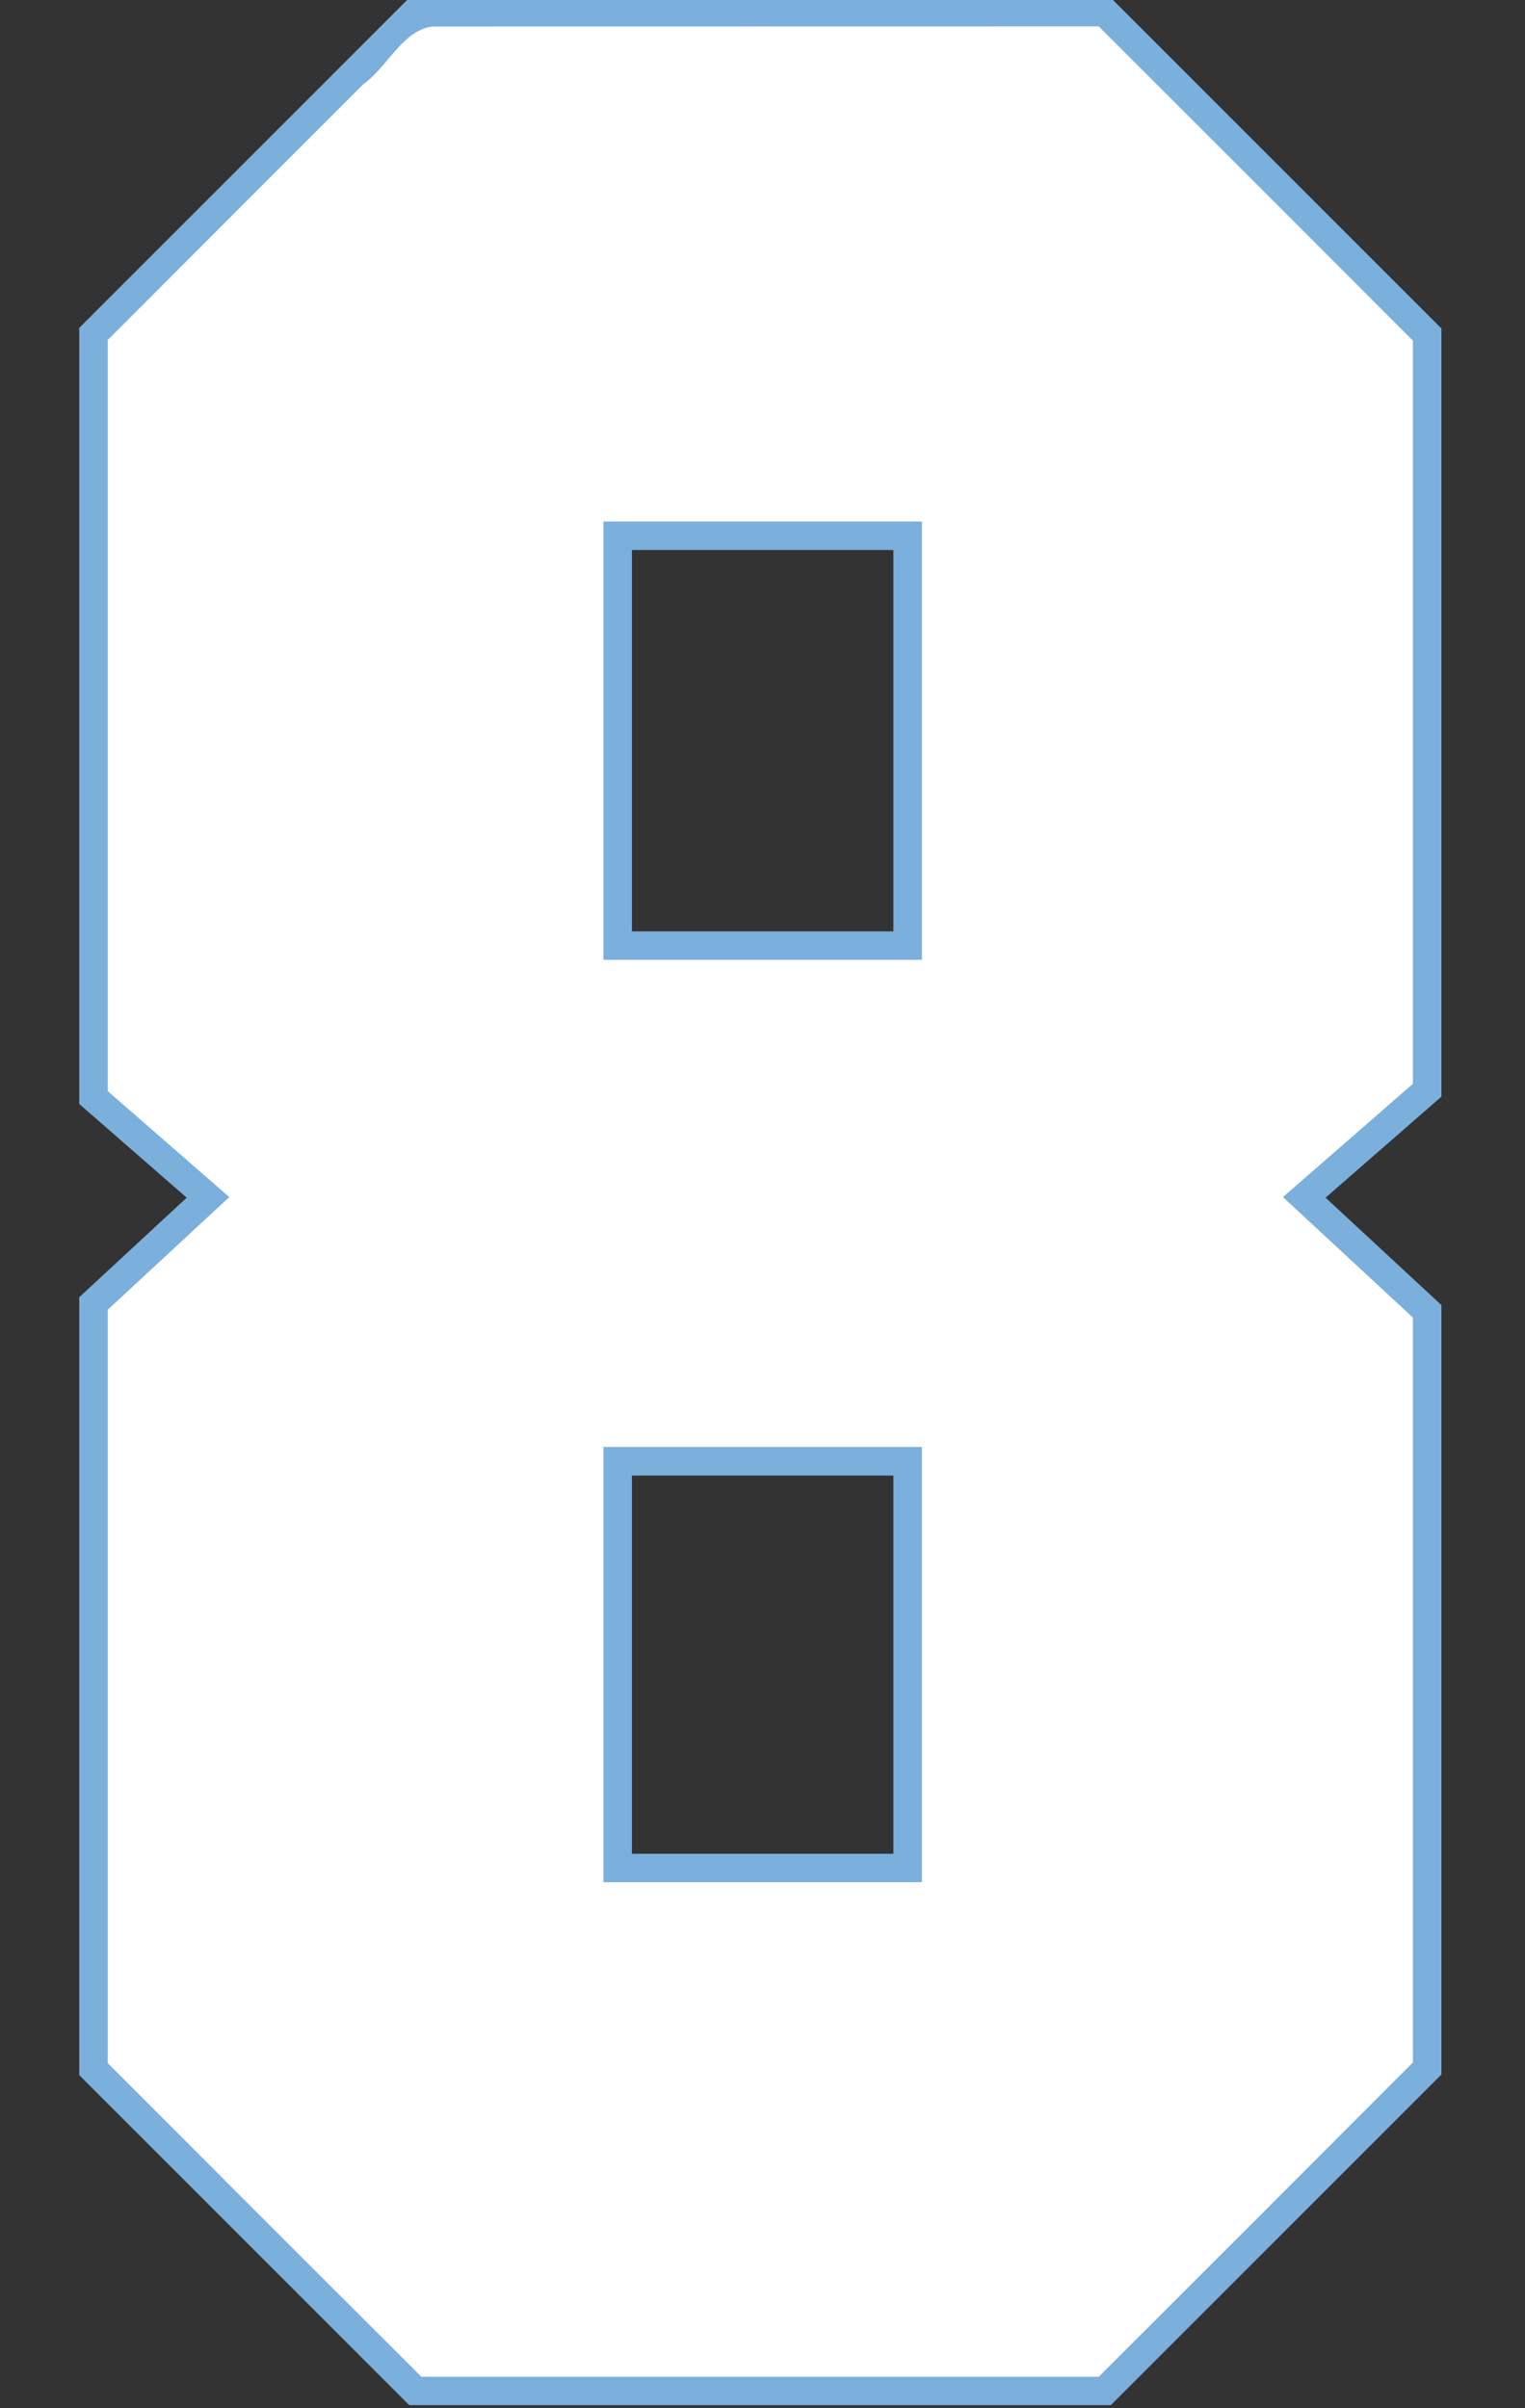
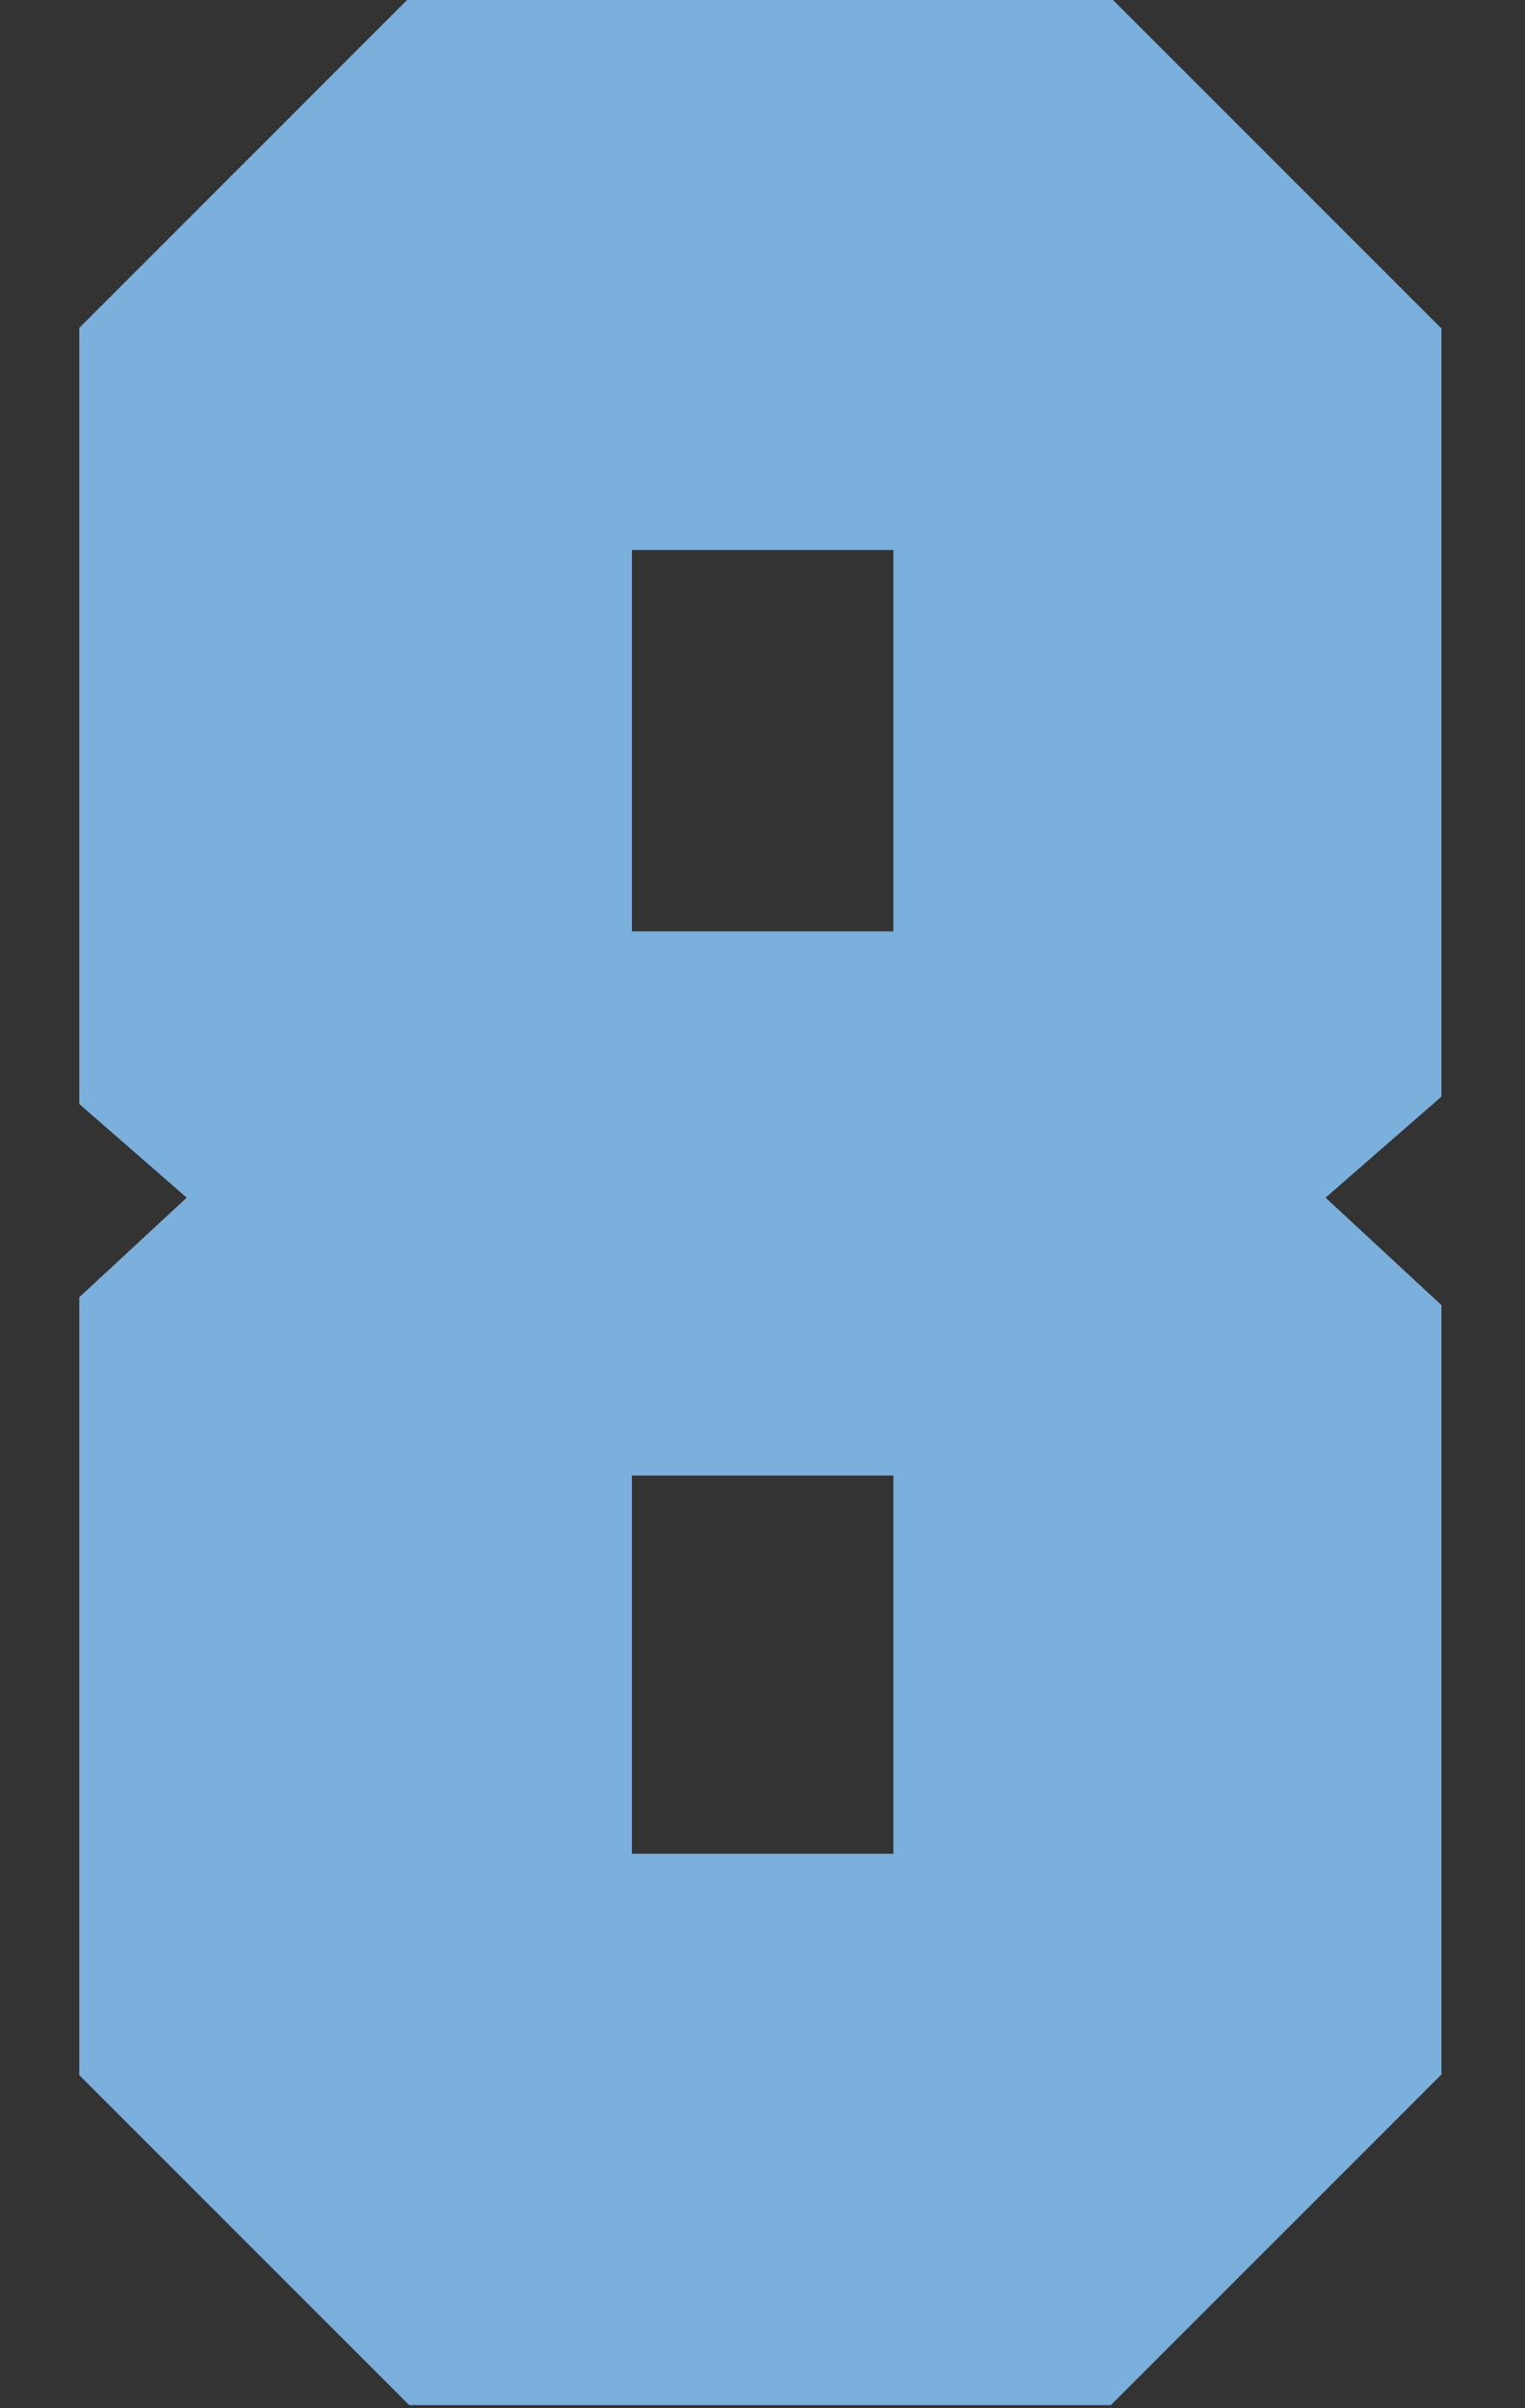
<svg xmlns="http://www.w3.org/2000/svg" xmlns:ns1="http://www.inkscape.org/namespaces/inkscape" xmlns:ns2="http://sodipodi.sourceforge.net/DTD/sodipodi-0.dtd" width="28.5mm" height="45mm" viewBox="0 0 28.5 45" version="1.1" id="svg1" ns1:version="1.3.2 (091e20e, 2023-11-25)" ns2:docname="8.svg" xml:space="preserve">
  <rect x="0" y="0" width="28.5" height="45" fill="#333333" stroke="none" />
  <ns2:namedview id="namedview1" pagecolor="#ffffff" bordercolor="#000000" borderopacity="0.25" ns1:showpageshadow="2" ns1:pageopacity="0.0" ns1:pagecheckerboard="0" ns1:deskcolor="#d1d1d1" ns1:document-units="mm" ns1:zoom="2" ns1:cx="-0.5" ns1:cy="180.75" ns1:window-width="2048" ns1:window-height="1212" ns1:window-x="2240" ns1:window-y="25" ns1:window-maximized="0" ns1:current-layer="layer10" />
  <defs id="defs1" />
  <g ns1:groupmode="layer" id="layer10" ns1:label="8" style="display:inline" transform="translate(-100.55,-115.024)">
    <g id="g1" transform="matrix(1.006,0,0,1.006,0.877,-0.731)">
      <path id="path6" style="display:inline;fill:#7bafdc;fill-opacity:1;stroke:#7bafdc;stroke-width:0;stroke-opacity:1" d="m 106.681,115.025 -6.13,6.13 v 14.416 l 1.996,1.74 -1.996,1.849 v 14.448 0.001 l 6.13,6.13 h 13.033 l 6.142,-6.142 V 139.306 l -2.152,-1.995 2.152,-1.877 v -14.268 l -6.142,-6.142 z m 4.137,10.256 h 4.857 v 7.083 h -4.857 z m 0,17.191 h 4.857 v 7.025 h -4.857 z" ns1:label="Outline" />
-       <path id="path16" style="display:inline;fill:#ffffff;fill-opacity:1;stroke:#000000;stroke-width:0;stroke-dasharray:none;stroke-opacity:1" ns1:label="Fill" d="m 107.119,115.557 c -0.556,0.059 -0.845,0.758 -1.294,1.074 -1.581,1.583 -3.165,3.164 -4.745,4.749 0,4.65 0,9.301 0,13.951 0.753,0.656 1.505,1.313 2.258,1.969 -0.752,0.697 -1.506,1.394 -2.258,2.092 0,4.665 0,9.329 0,13.994 1.94,1.944 3.882,3.886 5.826,5.826 4.195,0 8.389,0 12.584,0 1.947,-1.944 3.892,-3.89 5.836,-5.838 0,-4.612 0,-9.224 0,-13.836 -0.804,-0.747 -1.609,-1.492 -2.414,-2.238 0.805,-0.701 1.609,-1.402 2.414,-2.104 0,-4.602 0,-9.203 0,-13.805 -1.944,-1.947 -3.889,-3.892 -5.836,-5.836 -4.124,5.8e-4 -8.247,0.001 -12.371,0.002 z m 9.086,9.195 c 0,2.714 0,5.427 0,8.141 -1.972,0 -3.944,0 -5.916,0 0,-2.714 0,-5.427 0,-8.141 1.972,0 3.944,0 5.916,0 z m 0,17.189 c 0,2.695 0,5.389 0,8.084 -1.972,0 -3.944,0 -5.916,0 0,-2.695 0,-5.389 0,-8.084 1.972,0 3.944,0 5.916,0 z" />
    </g>
  </g>
</svg>